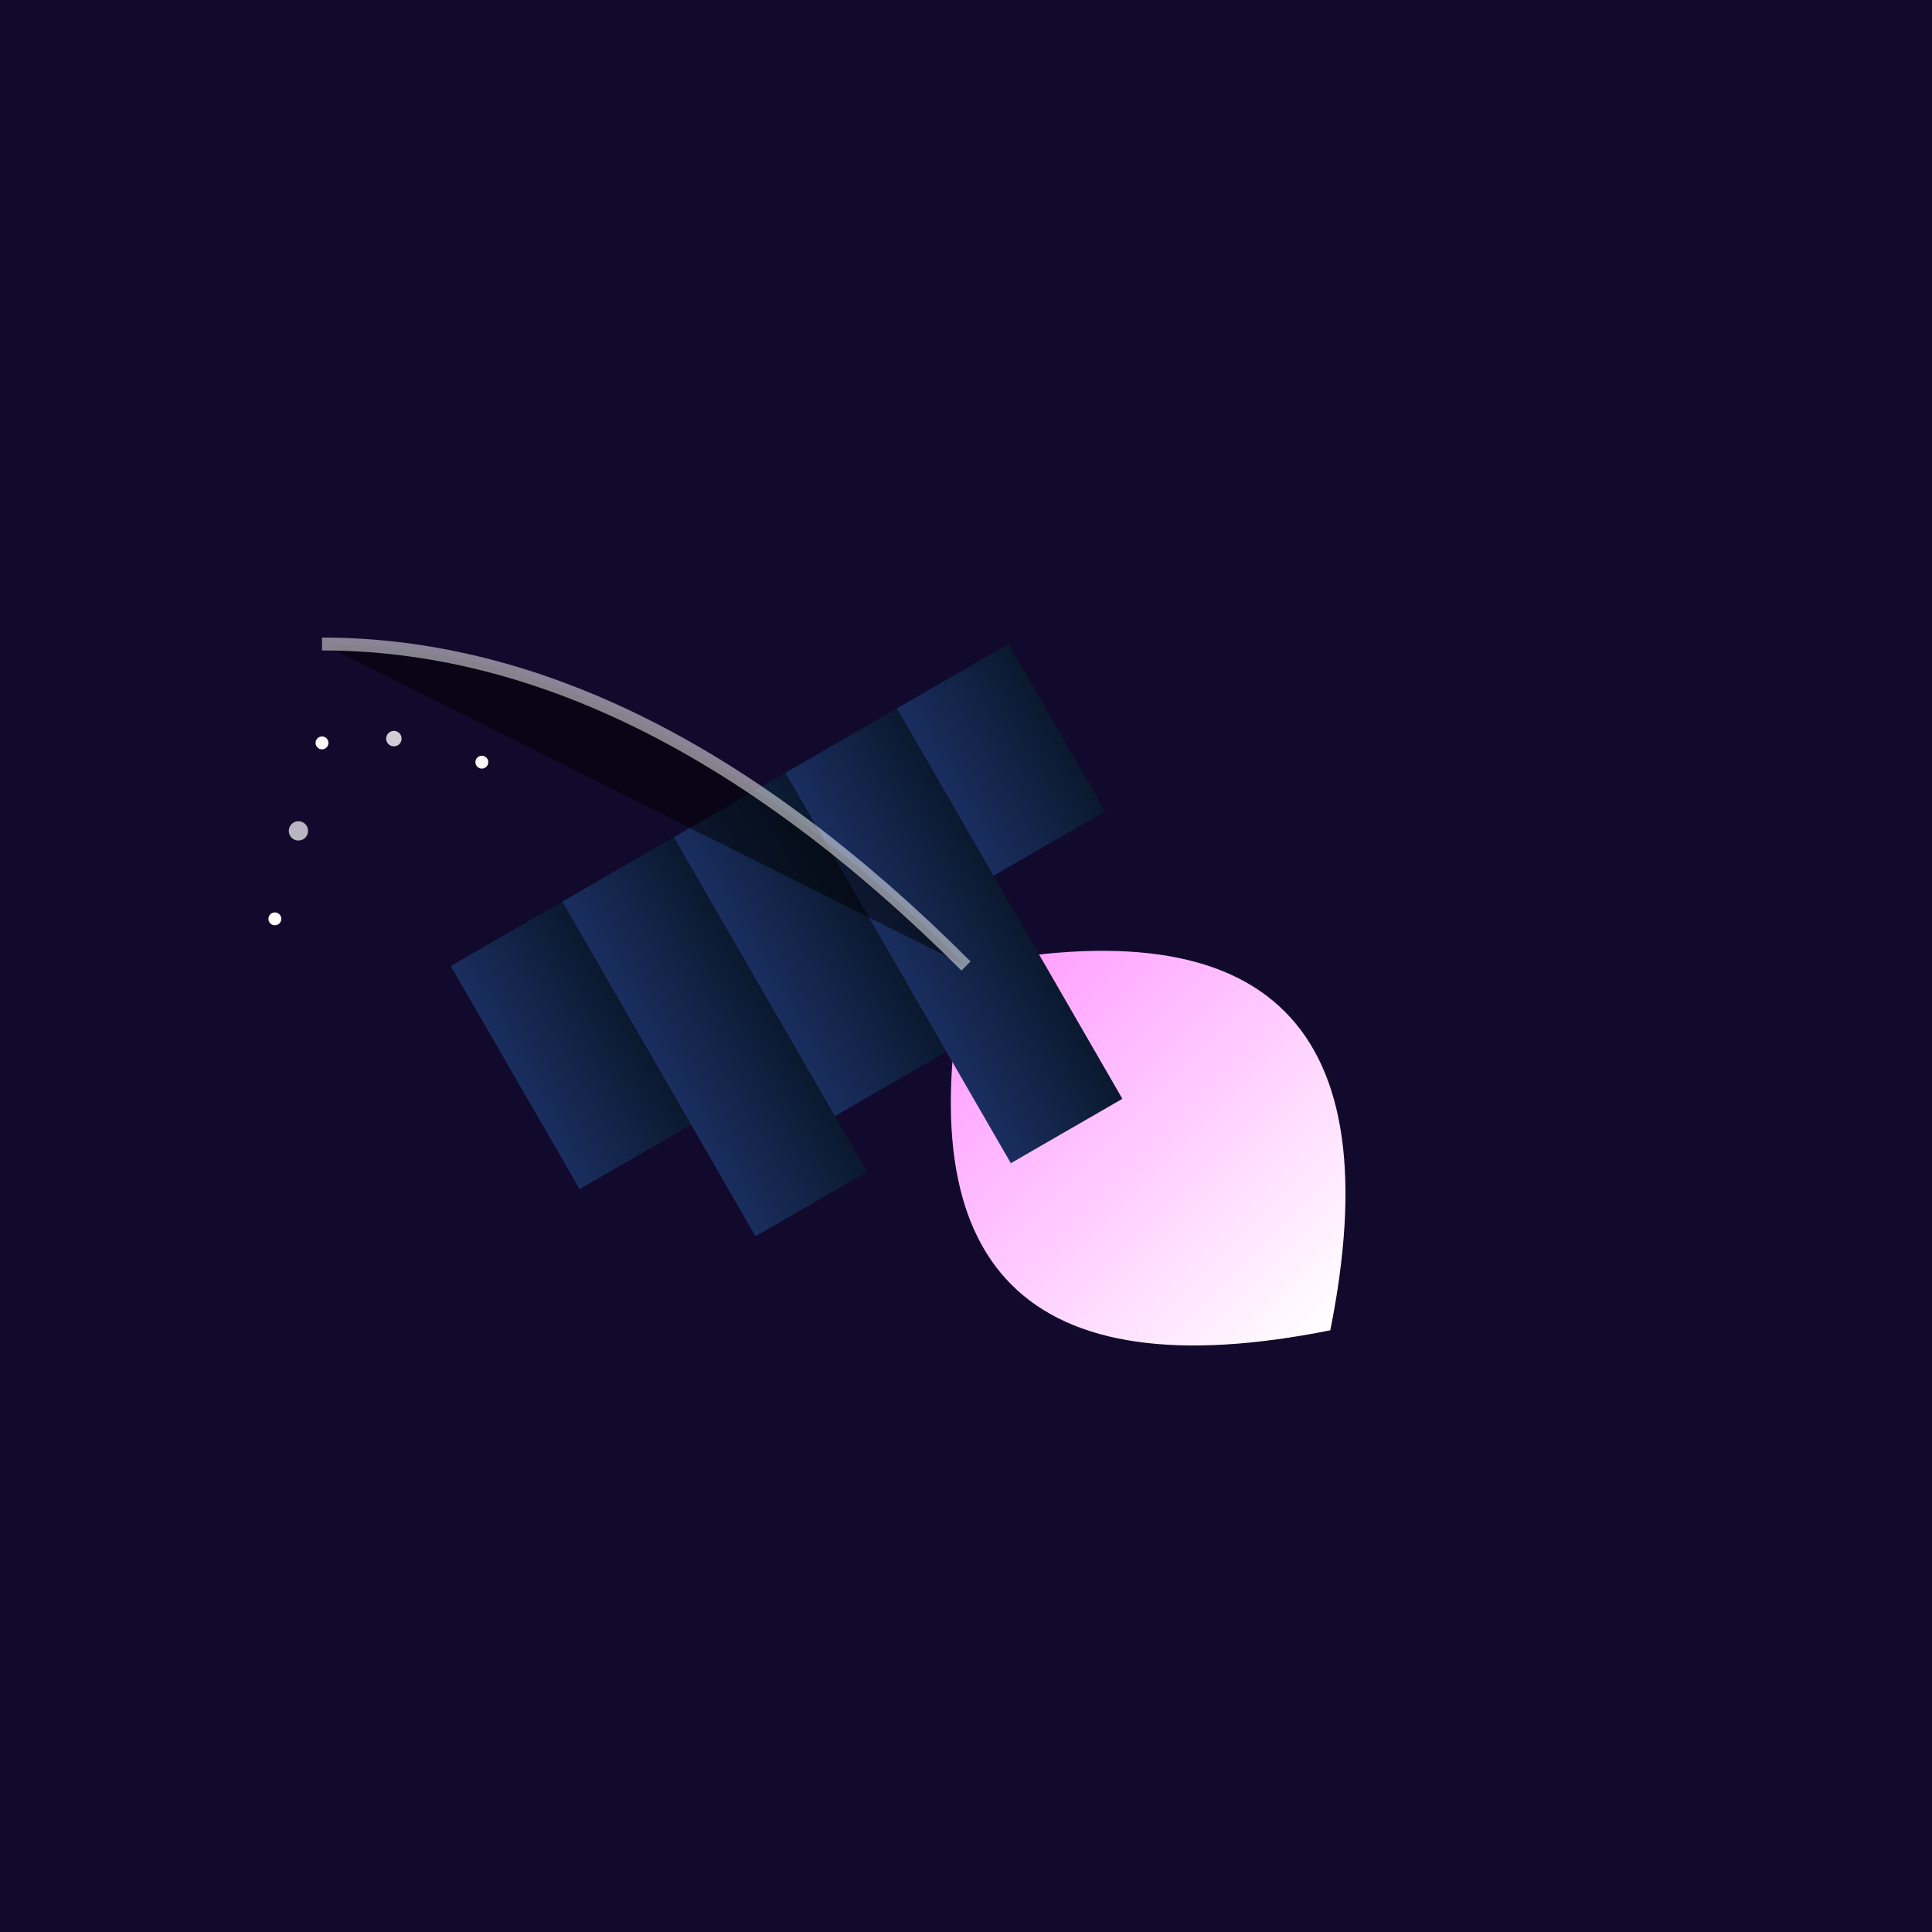
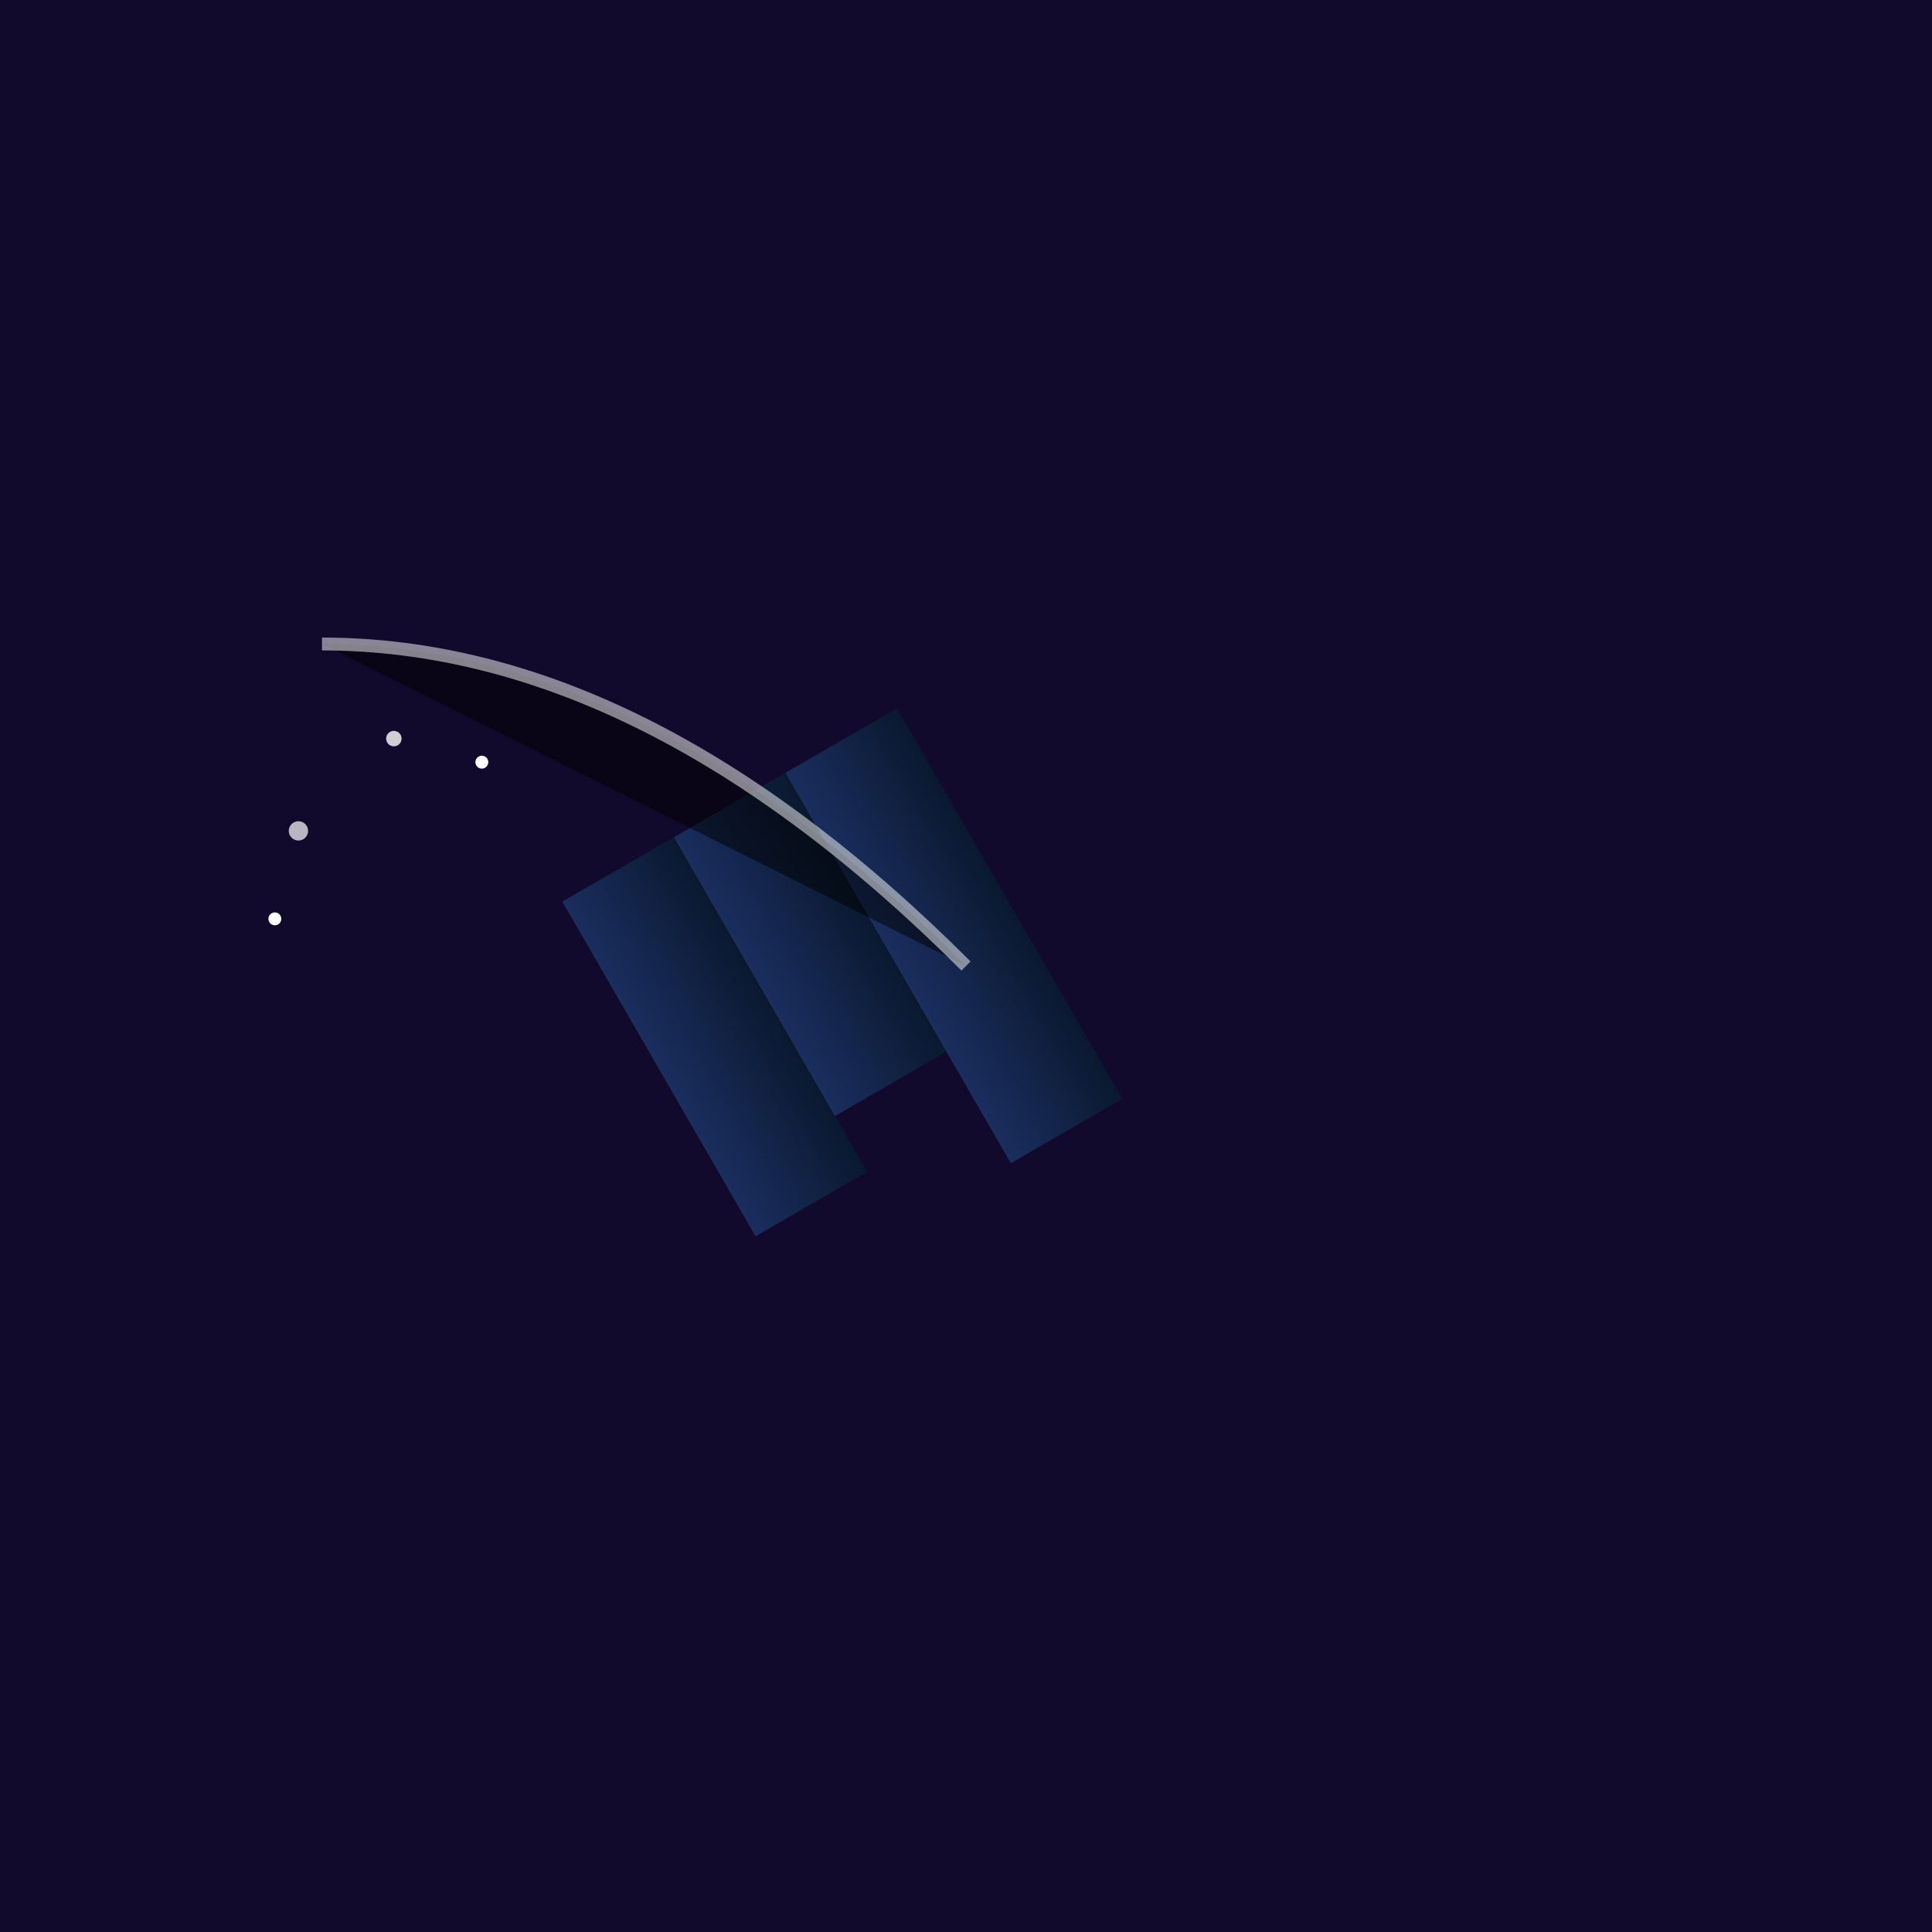
<svg xmlns="http://www.w3.org/2000/svg" viewBox="0 0 300 300">
  <defs>
    <linearGradient id="shellGradient">
      <stop offset="0%" stop-color="#1A2E5F" />
      <stop offset="100%" stop-color="#0A192F" />
    </linearGradient>
    <linearGradient id="bodyGradient">
      <stop offset="0%" stop-color="#FF99FF" />
      <stop offset="100%" stop-color="#FFFFFF" />
    </linearGradient>
    <filter id="starGlow">
      <feGaussianBlur stdDeviation="1.5" />
    </filter>
  </defs>
  <rect width="300" height="300" fill="#120A2C" />
  <g transform="translate(150,150)">
-     <path d="M0,0 Q40,60 80,0 Q40,-60 0,0" fill="url(#bodyGradient)" transform="rotate(45)" />
    <g transform="translate(-80,0) rotate(-30)" fill="url(#shellGradient)">
-       <rect x="0" y="0" width="20" height="40" />
      <rect x="20" y="0" width="20" height="60" />
      <rect x="40" y="0" width="20" height="50" />
      <rect x="60" y="0" width="20" height="70" />
-       <rect x="80" y="0" width="20" height="30" />
    </g>
    <g transform="translate(-80,0) rotate(-30)">
      <circle cx="10" cy="10" r="2" fill="url(#lightGradient)" />
-       <circle cx="30" cy="25" r="2" fill="url(#lightGradient)" />
      <circle cx="50" cy="20" r="2" fill="url(#lightGradient)" />
      <circle cx="70" cy="30" r="2" fill="url(#lightGradient)" />
      <circle cx="90" cy="15" r="2" fill="url(#lightGradient)" />
    </g>
    <g transform="translate(-80,0) rotate(-30)">
      <circle cx="-20" cy="-20" r="1" fill="#FFFFFF" filter="url(#starGlow)" />
      <circle cx="-10" cy="-30" r="1.5" fill="#FFFFFF" opacity="0.7" />
-       <circle cx="0" cy="-40" r="1" fill="#FFFFFF" filter="url(#starGlow)" />
      <circle cx="10" cy="-35" r="1.2" fill="#FFFFFF" opacity="0.8" />
      <circle cx="20" cy="-25" r="1" fill="#FFFFFF" filter="url(#starGlow)" />
    </g>
    <path d="M-100,-50 Q-50,-50 0,0" stroke="#FFFFFF" stroke-width="2" opacity="0.5" />
  </g>
</svg>